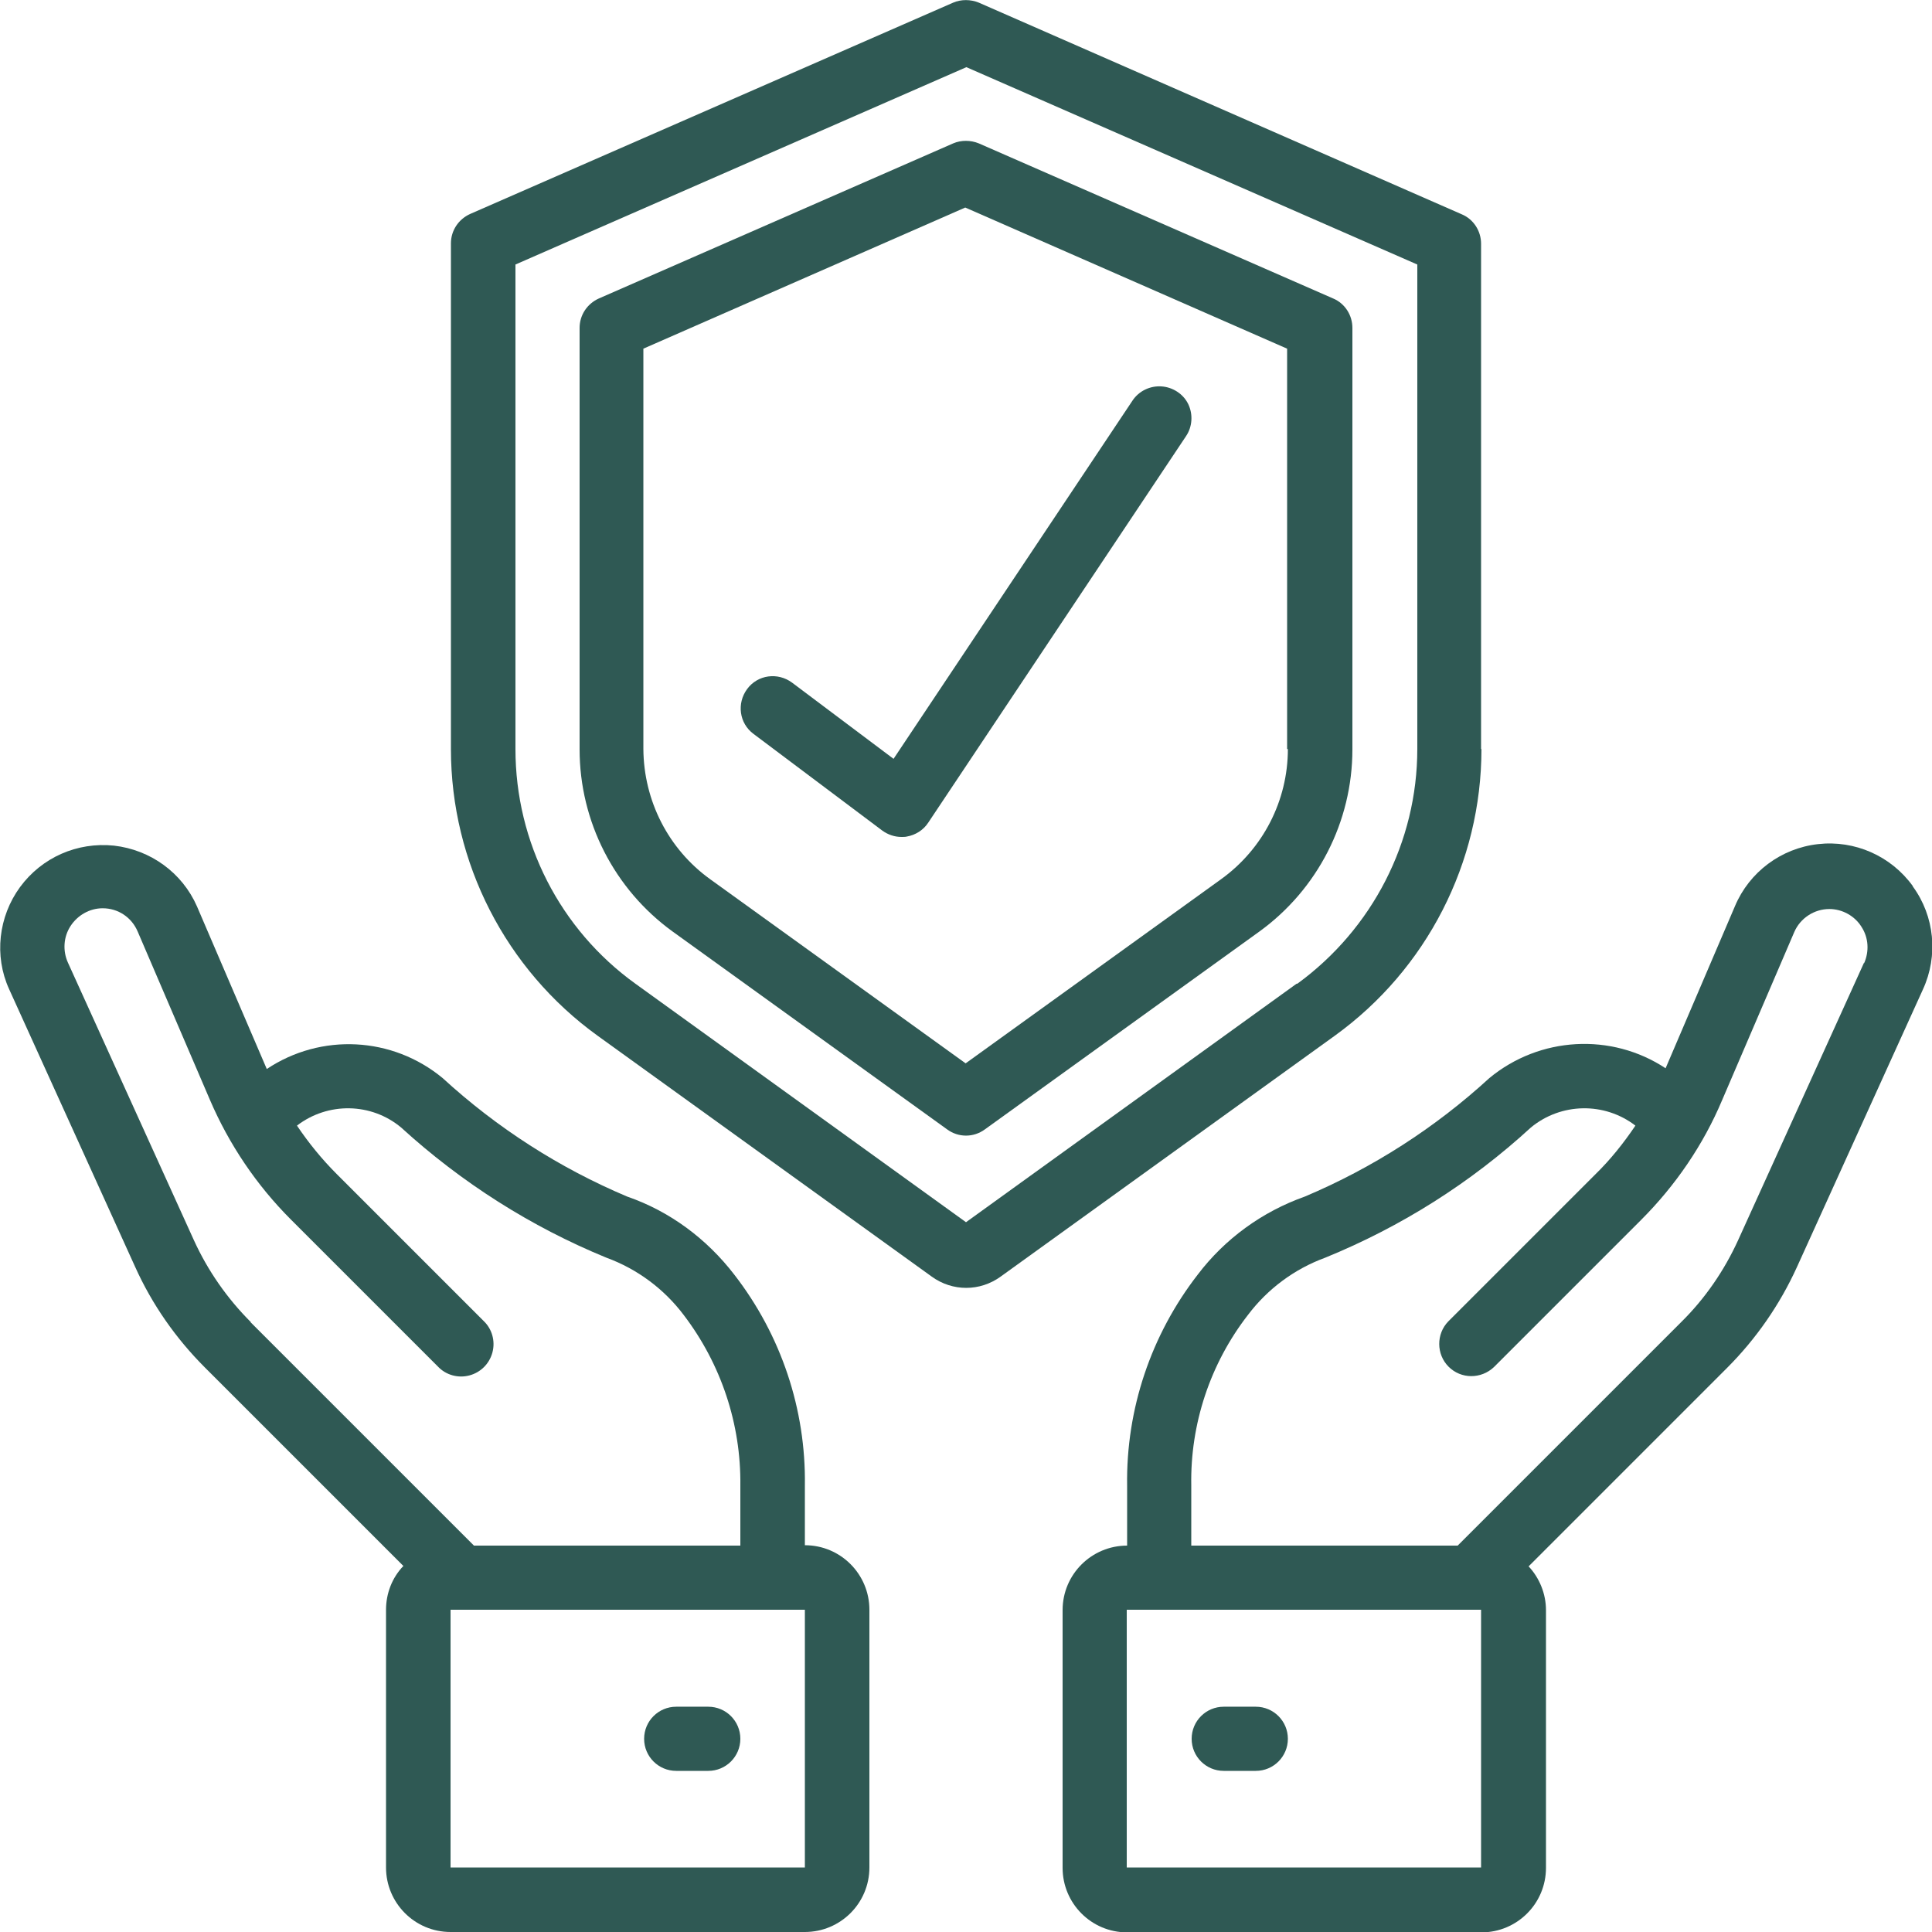
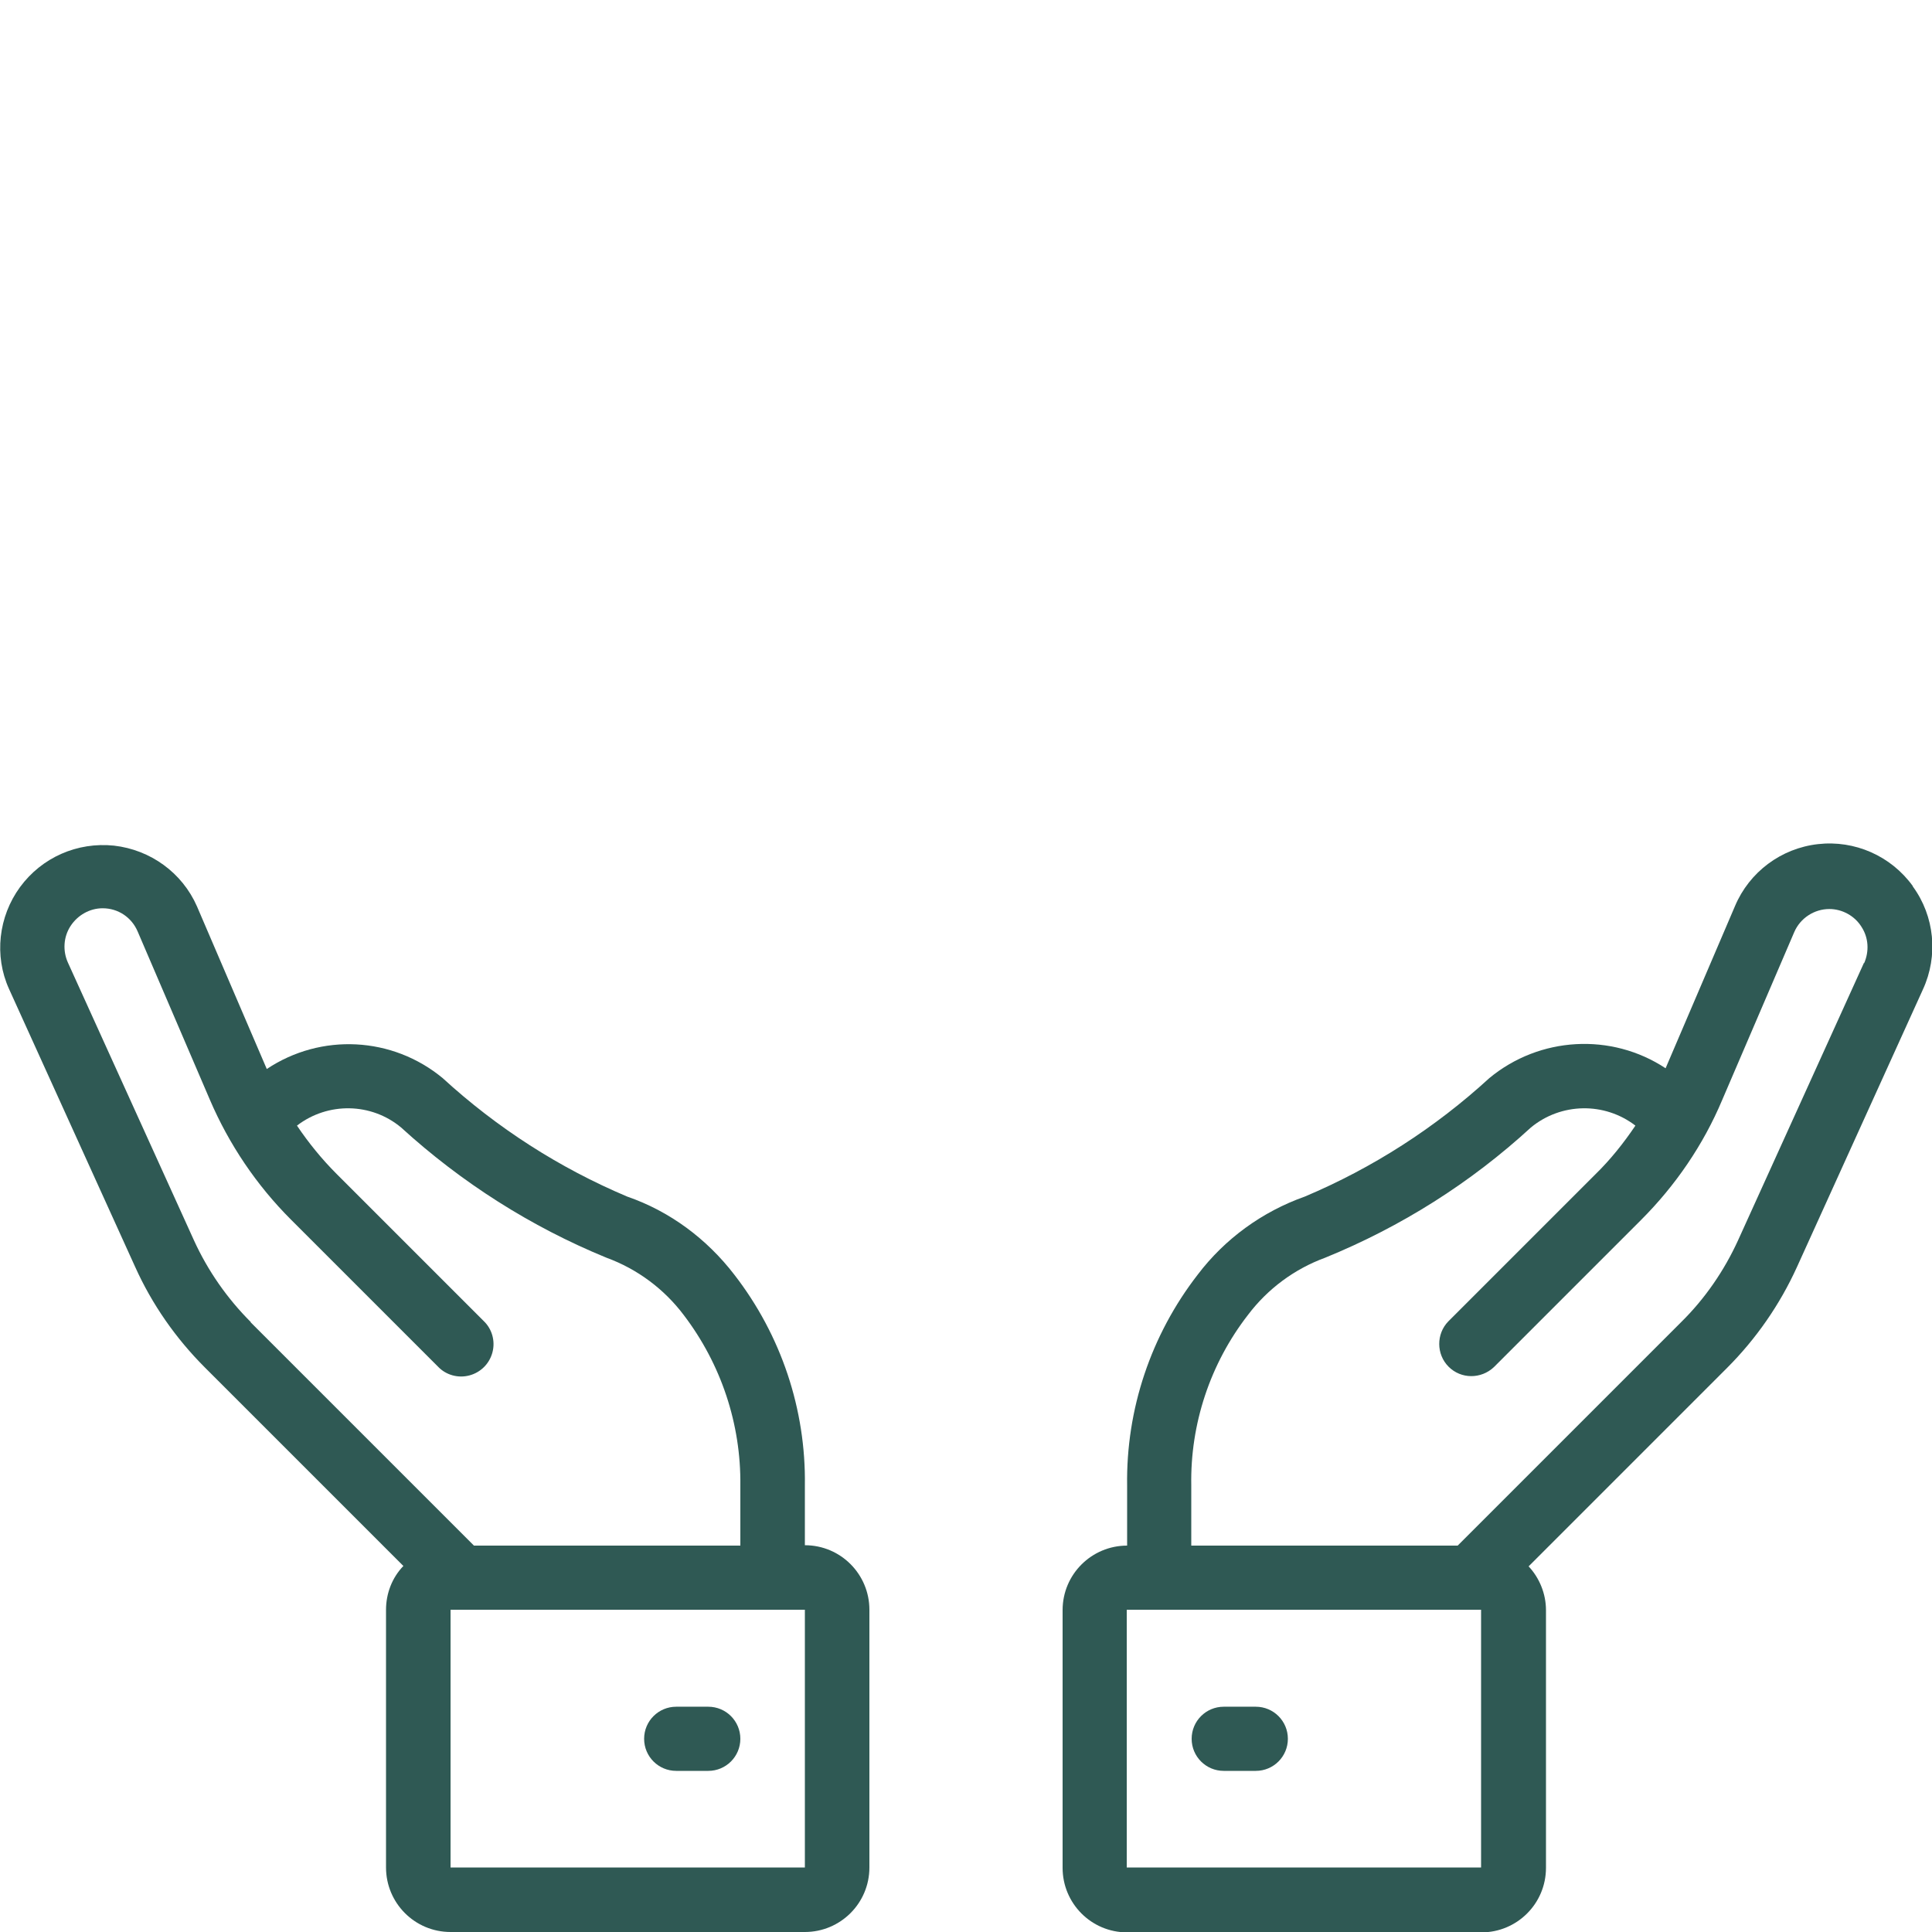
<svg xmlns="http://www.w3.org/2000/svg" id="Ebene_1" data-name="Ebene 1" version="1.1" viewBox="0 0 512 512">
  <defs>
    <style>
      .cls-1 {
        fill: #2f5954;
        stroke-width: 0px;
      }
    </style>
  </defs>
-   <path class="cls-1" d="M392.5,198.5V64.6c0-3.4-2-6.5-5.1-7.8L259.4.7c-2.2-.9-4.7-.9-6.8,0L124.6,56.7c-3.1,1.4-5.1,4.4-5.1,7.8v134c0,30.1,14.5,58.4,38.9,76l88.5,63.8c5.5,4,12.8,4,18.3,0l88.5-63.8c24.4-17.6,38.9-45.9,38.9-76ZM343.6,260.7l-87.6,63.2-87.6-63.2c-20-14.4-31.8-37.5-31.8-62.2V70.1l119.5-52.3,119.5,52.3v128.4c0,24.6-11.9,47.7-31.8,62.2Z" />
-   <path class="cls-1" d="M353.3,79.1l-93.9-41.1c-2.2-.9-4.7-.9-6.8,0l-93.9,41.1c-3.1,1.4-5.1,4.4-5.1,7.8v111.7c0,19.1,9.2,37.1,24.7,48.3l72.7,52.4c3,2.2,7,2.2,10,0l72.7-52.4c15.5-11.2,24.7-29.2,24.7-48.3v-111.7c0-3.4-2-6.5-5.1-7.8ZM341.3,198.5c0,13.7-6.6,26.5-17.7,34.5l-67.7,48.8-67.7-48.8c-11.1-8-17.6-20.8-17.7-34.5v-106.1l85.3-37.4,85.3,37.4v106.1Z" />
  <path class="cls-1" d="M213.3,409.6v-15.9c.3-20.2-6.3-39.9-18.7-55.9-7.3-9.5-17.1-16.8-28.4-20.7-18-7.6-34.5-18.2-48.9-31.4-13.3-11-32.2-12-46.6-2.4l-18.5-43.1c-3.9-8.9-12.3-15-22-16.1-9.7-1-19.1,3.1-24.9,11-5.7,7.8-6.9,18.2-2.9,27l33.4,73.6c4.5,10,10.8,19,18.5,26.7l52.6,52.6c-3,3.1-4.6,7.3-4.6,11.6v68.3c0,9.4,7.6,17.1,17.1,17.1h93.9c9.4,0,17.1-7.6,17.1-17.1v-68.3c0-9.4-7.6-17.1-17.1-17.1ZM66.5,350.4c-6.3-6.3-11.4-13.6-15.1-21.7l-33.4-73.6c-1.4-3.1-1.2-6.8.7-9.7,1.9-2.9,5.1-4.7,8.5-4.7,4.1,0,7.7,2.4,9.3,6.2l19.1,44.5c5.1,11.9,12.4,22.7,21.5,31.8l39,39c2.1,2.2,5.3,3.1,8.3,2.3,3-.8,5.3-3.1,6.1-6.1.8-3-.1-6.2-2.3-8.3l-39-39c-3.9-3.9-7.4-8.2-10.5-12.8,8.2-6.3,19.7-6.1,27.6.5,16,14.6,34.4,26.3,54.4,34.5,8.2,3,15.3,8.3,20.5,15.2,9.9,13,15.2,28.9,15,45.2v15.9h-70.6l-59.2-59.2ZM213.3,494.9h-93.9v-68.3h93.9v68.3Z" />
  <path class="cls-1" d="M179.2,469.3h8.5c4.7,0,8.5-3.8,8.5-8.5s-3.8-8.5-8.5-8.5h-8.5c-4.7,0-8.5,3.8-8.5,8.5s3.8,8.5,8.5,8.5Z" />
  <path class="cls-1" d="M506.9,234.8c-5.8-8-15.4-12.2-25.1-11.1-9.8,1.1-18.2,7.4-22,16.4l-18.4,43c-14.4-9.5-33.4-8.4-46.7,2.6-14.4,13.2-30.9,23.8-48.9,31.4-11.3,4-21.2,11.2-28.4,20.7-12.4,16-19,35.7-18.7,55.9v15.9c-9.4,0-17.1,7.6-17.1,17.1v68.3c0,9.4,7.6,17.1,17.1,17.1h93.9c9.4,0,17.1-7.6,17.1-17.1v-68.3c0-4.3-1.7-8.5-4.6-11.6l52.6-52.6c7.7-7.7,14-16.8,18.5-26.7l33.4-73.6c4.1-8.9,3.1-19.4-2.7-27.3ZM392.5,494.9h-93.9v-68.3h93.9v68.3ZM494,255.1l-33.4,73.6c-3.7,8.1-8.8,15.5-15.1,21.7l-59.2,59.2h-70.6v-15.9c-.3-16.3,5-32.3,15-45.2,5.2-6.9,12.3-12.2,20.5-15.2,20.1-8.2,38.5-19.8,54.5-34.5,8-6.6,19.5-6.8,27.7-.5-3.1,4.6-6.6,9-10.6,12.9l-39,39c-3.2,3.3-3.2,8.7.1,12,3.3,3.3,8.6,3.3,12,.1l39-39c9.1-9.1,16.5-19.9,21.5-31.8l19.1-44.5c1.6-3.7,5.3-6.1,9.3-6.1,3.4,0,6.7,1.8,8.5,4.7,1.9,2.9,2.1,6.5.7,9.7Z" />
  <path class="cls-1" d="M324.3,469.3h8.5c4.7,0,8.5-3.8,8.5-8.5s-3.8-8.5-8.5-8.5h-8.5c-4.7,0-8.5,3.8-8.5,8.5s3.8,8.5,8.5,8.5Z" />
-   <path class="cls-1" d="M209.9,180.9c-3.8-2.8-9.1-2.1-11.9,1.7s-2.1,9.1,1.7,11.9l34.1,25.6c1.5,1.1,3.3,1.7,5.1,1.7.5,0,1,0,1.4-.1,2.3-.4,4.4-1.7,5.7-3.7l68.3-102.4c1.7-2.5,1.9-5.8.6-8.5s-4.1-4.5-7.1-4.7-6,1.2-7.7,3.8l-63.3,94.9-26.9-20.2Z" />
</svg>